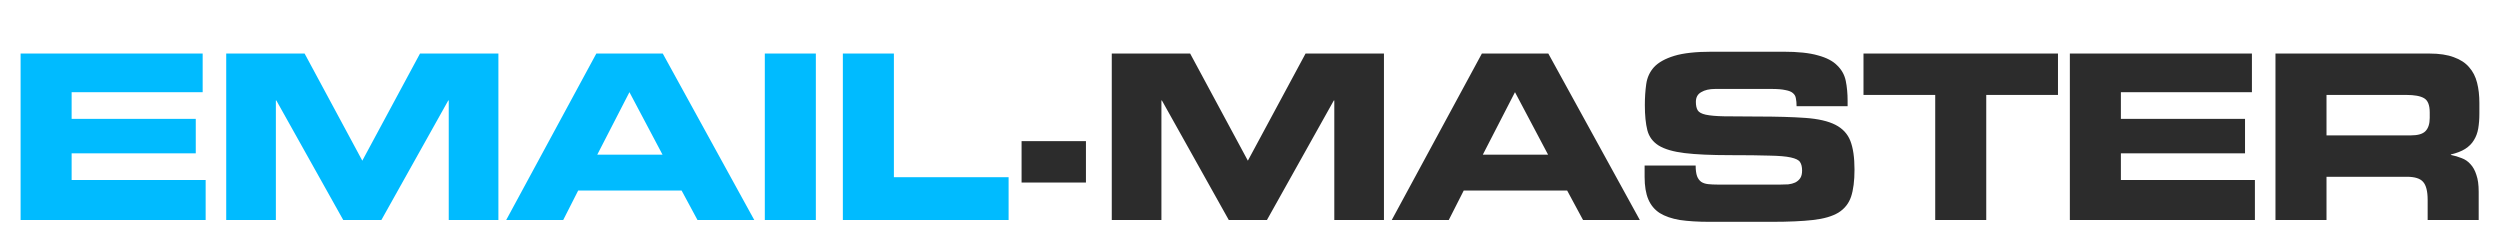
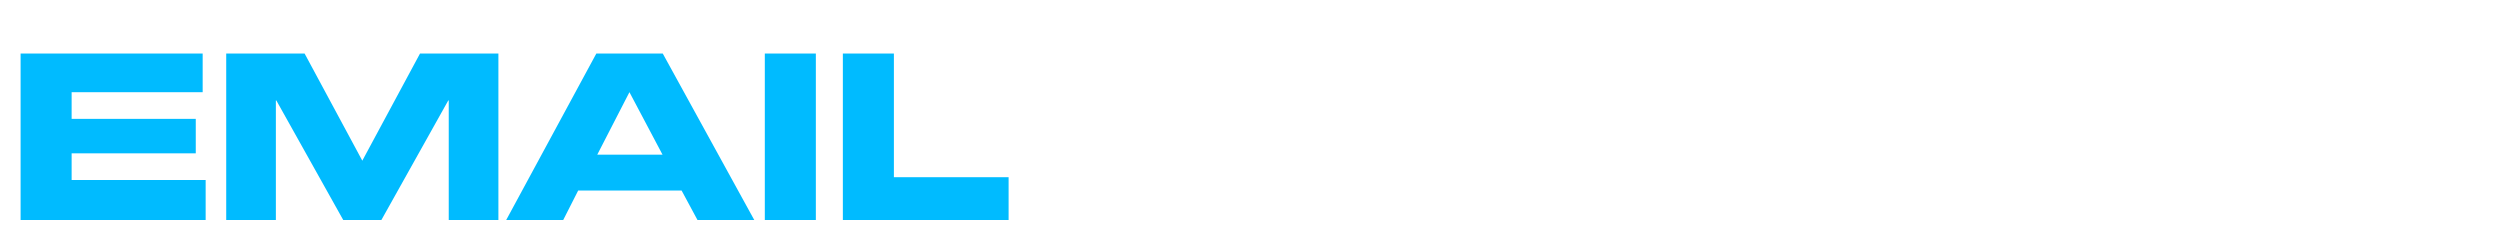
<svg xmlns="http://www.w3.org/2000/svg" width="318" height="29" viewBox="0 0 318 29" fill="none">
  <path d="M2.62 27.982V6.811H25.779V11.724H9.111V15.116H24.902V19.502H9.111V22.894H26.159V27.982H2.62ZM28.775 27.982V6.811H38.746L46.086 20.438L53.425 6.811H63.397V27.982H57.08V12.776H57.022L48.513 27.982H43.659L35.149 12.776H35.091V27.982H28.775ZM64.39 27.982L75.853 6.811H84.304L95.942 27.982H88.719L86.701 24.239H73.543L71.642 27.982H64.39ZM80.064 11.724L75.97 19.677H84.275L80.064 11.724ZM97.284 27.982V6.811H103.776V27.982H97.284ZM107.211 27.982V6.811H113.703V22.543H128.294V27.982H107.211Z" fill="#00BBFF" />
-   <path d="M129.944 23.216V17.952H138.132V23.216H129.944ZM141.417 27.982V6.811H151.388L158.728 20.438L166.067 6.811H176.039V27.982H169.723V12.776H169.664L161.155 27.982H156.301L147.792 12.776H147.733V27.982H141.417ZM177.032 27.982L188.495 6.811H196.946L208.584 27.982H201.361L199.344 24.239H186.185L184.284 27.982H177.032ZM192.706 11.724L188.612 19.677H196.917L192.706 11.724ZM209.195 22.514V21.052H215.687C215.687 21.617 215.746 22.065 215.862 22.397C215.979 22.709 216.155 22.952 216.389 23.128C216.623 23.284 216.915 23.381 217.266 23.42C217.617 23.459 218.026 23.479 218.494 23.479H226.448C226.799 23.479 227.14 23.469 227.471 23.45C227.803 23.41 228.095 23.333 228.349 23.216C228.621 23.079 228.836 22.894 228.992 22.66C229.148 22.426 229.226 22.104 229.226 21.695C229.226 21.227 229.138 20.866 228.963 20.613C228.807 20.36 228.417 20.165 227.793 20.028C227.189 19.892 226.272 19.814 225.044 19.794C223.836 19.755 222.188 19.736 220.102 19.736C217.666 19.736 215.726 19.648 214.283 19.473C212.841 19.297 211.739 18.976 210.979 18.508C210.238 18.04 209.761 17.397 209.546 16.578C209.332 15.739 209.225 14.667 209.225 13.361C209.225 12.406 209.283 11.519 209.4 10.7C209.517 9.862 209.849 9.141 210.394 8.536C210.96 7.932 211.817 7.454 212.968 7.104C214.118 6.753 215.716 6.577 217.763 6.577H226.828C228.699 6.577 230.171 6.733 231.243 7.045C232.335 7.338 233.154 7.766 233.7 8.332C234.265 8.878 234.626 9.531 234.782 10.291C234.938 11.051 235.016 11.899 235.016 12.835V13.508H228.524C228.524 13.118 228.495 12.786 228.436 12.513C228.397 12.24 228.271 12.016 228.056 11.841C227.861 11.665 227.549 11.539 227.12 11.461C226.692 11.363 226.107 11.314 225.366 11.314H218.173C217.432 11.314 216.837 11.451 216.389 11.724C215.94 11.977 215.716 12.386 215.716 12.952C215.716 13.42 215.794 13.78 215.95 14.034C216.106 14.287 216.447 14.472 216.974 14.589C217.52 14.706 218.299 14.775 219.313 14.794C220.346 14.814 221.73 14.823 223.465 14.823C225.98 14.823 228.046 14.882 229.664 14.999C231.282 15.116 232.55 15.408 233.466 15.876C234.382 16.344 235.016 17.026 235.366 17.923C235.717 18.82 235.893 20.038 235.893 21.578C235.893 23.001 235.747 24.151 235.454 25.029C235.162 25.886 234.626 26.559 233.846 27.046C233.066 27.514 231.994 27.826 230.629 27.982C229.265 28.138 227.501 28.216 225.337 28.216H217.471C215.989 28.216 214.722 28.138 213.669 27.982C212.636 27.806 211.788 27.514 211.125 27.105C210.463 26.676 209.975 26.091 209.663 25.35C209.351 24.609 209.195 23.664 209.195 22.514ZM237.036 12.075V6.811H261.775V12.075H252.651V27.982H246.16V12.075H237.036ZM263.285 27.982V6.811H286.444V11.724H269.777V15.116H285.567V19.502H269.777V22.894H286.824V27.982H263.285ZM295.932 12.075V17.221H306.663C307.54 17.221 308.154 17.046 308.505 16.695C308.876 16.324 309.061 15.759 309.061 14.999V14.297C309.061 13.361 308.817 12.757 308.33 12.484C307.862 12.211 307.112 12.075 306.078 12.075H295.932ZM289.44 27.982V6.811H309.032C310.279 6.811 311.313 6.967 312.131 7.279C312.95 7.571 313.593 7.991 314.061 8.536C314.549 9.082 314.89 9.745 315.085 10.525C315.28 11.285 315.377 12.143 315.377 13.098V14.443C315.377 15.145 315.328 15.778 315.231 16.344C315.133 16.909 314.948 17.406 314.675 17.835C314.422 18.264 314.051 18.634 313.564 18.946C313.096 19.239 312.492 19.473 311.751 19.648V19.707C312.238 19.804 312.697 19.941 313.125 20.116C313.554 20.272 313.925 20.525 314.237 20.876C314.568 21.227 314.821 21.685 314.997 22.251C315.192 22.797 315.289 23.508 315.289 24.385V27.982H308.798V25.438C308.798 24.327 308.603 23.557 308.213 23.128C307.843 22.699 307.15 22.485 306.137 22.485H295.932V27.982H289.44Z" fill="#2C2C2C" />
</svg>